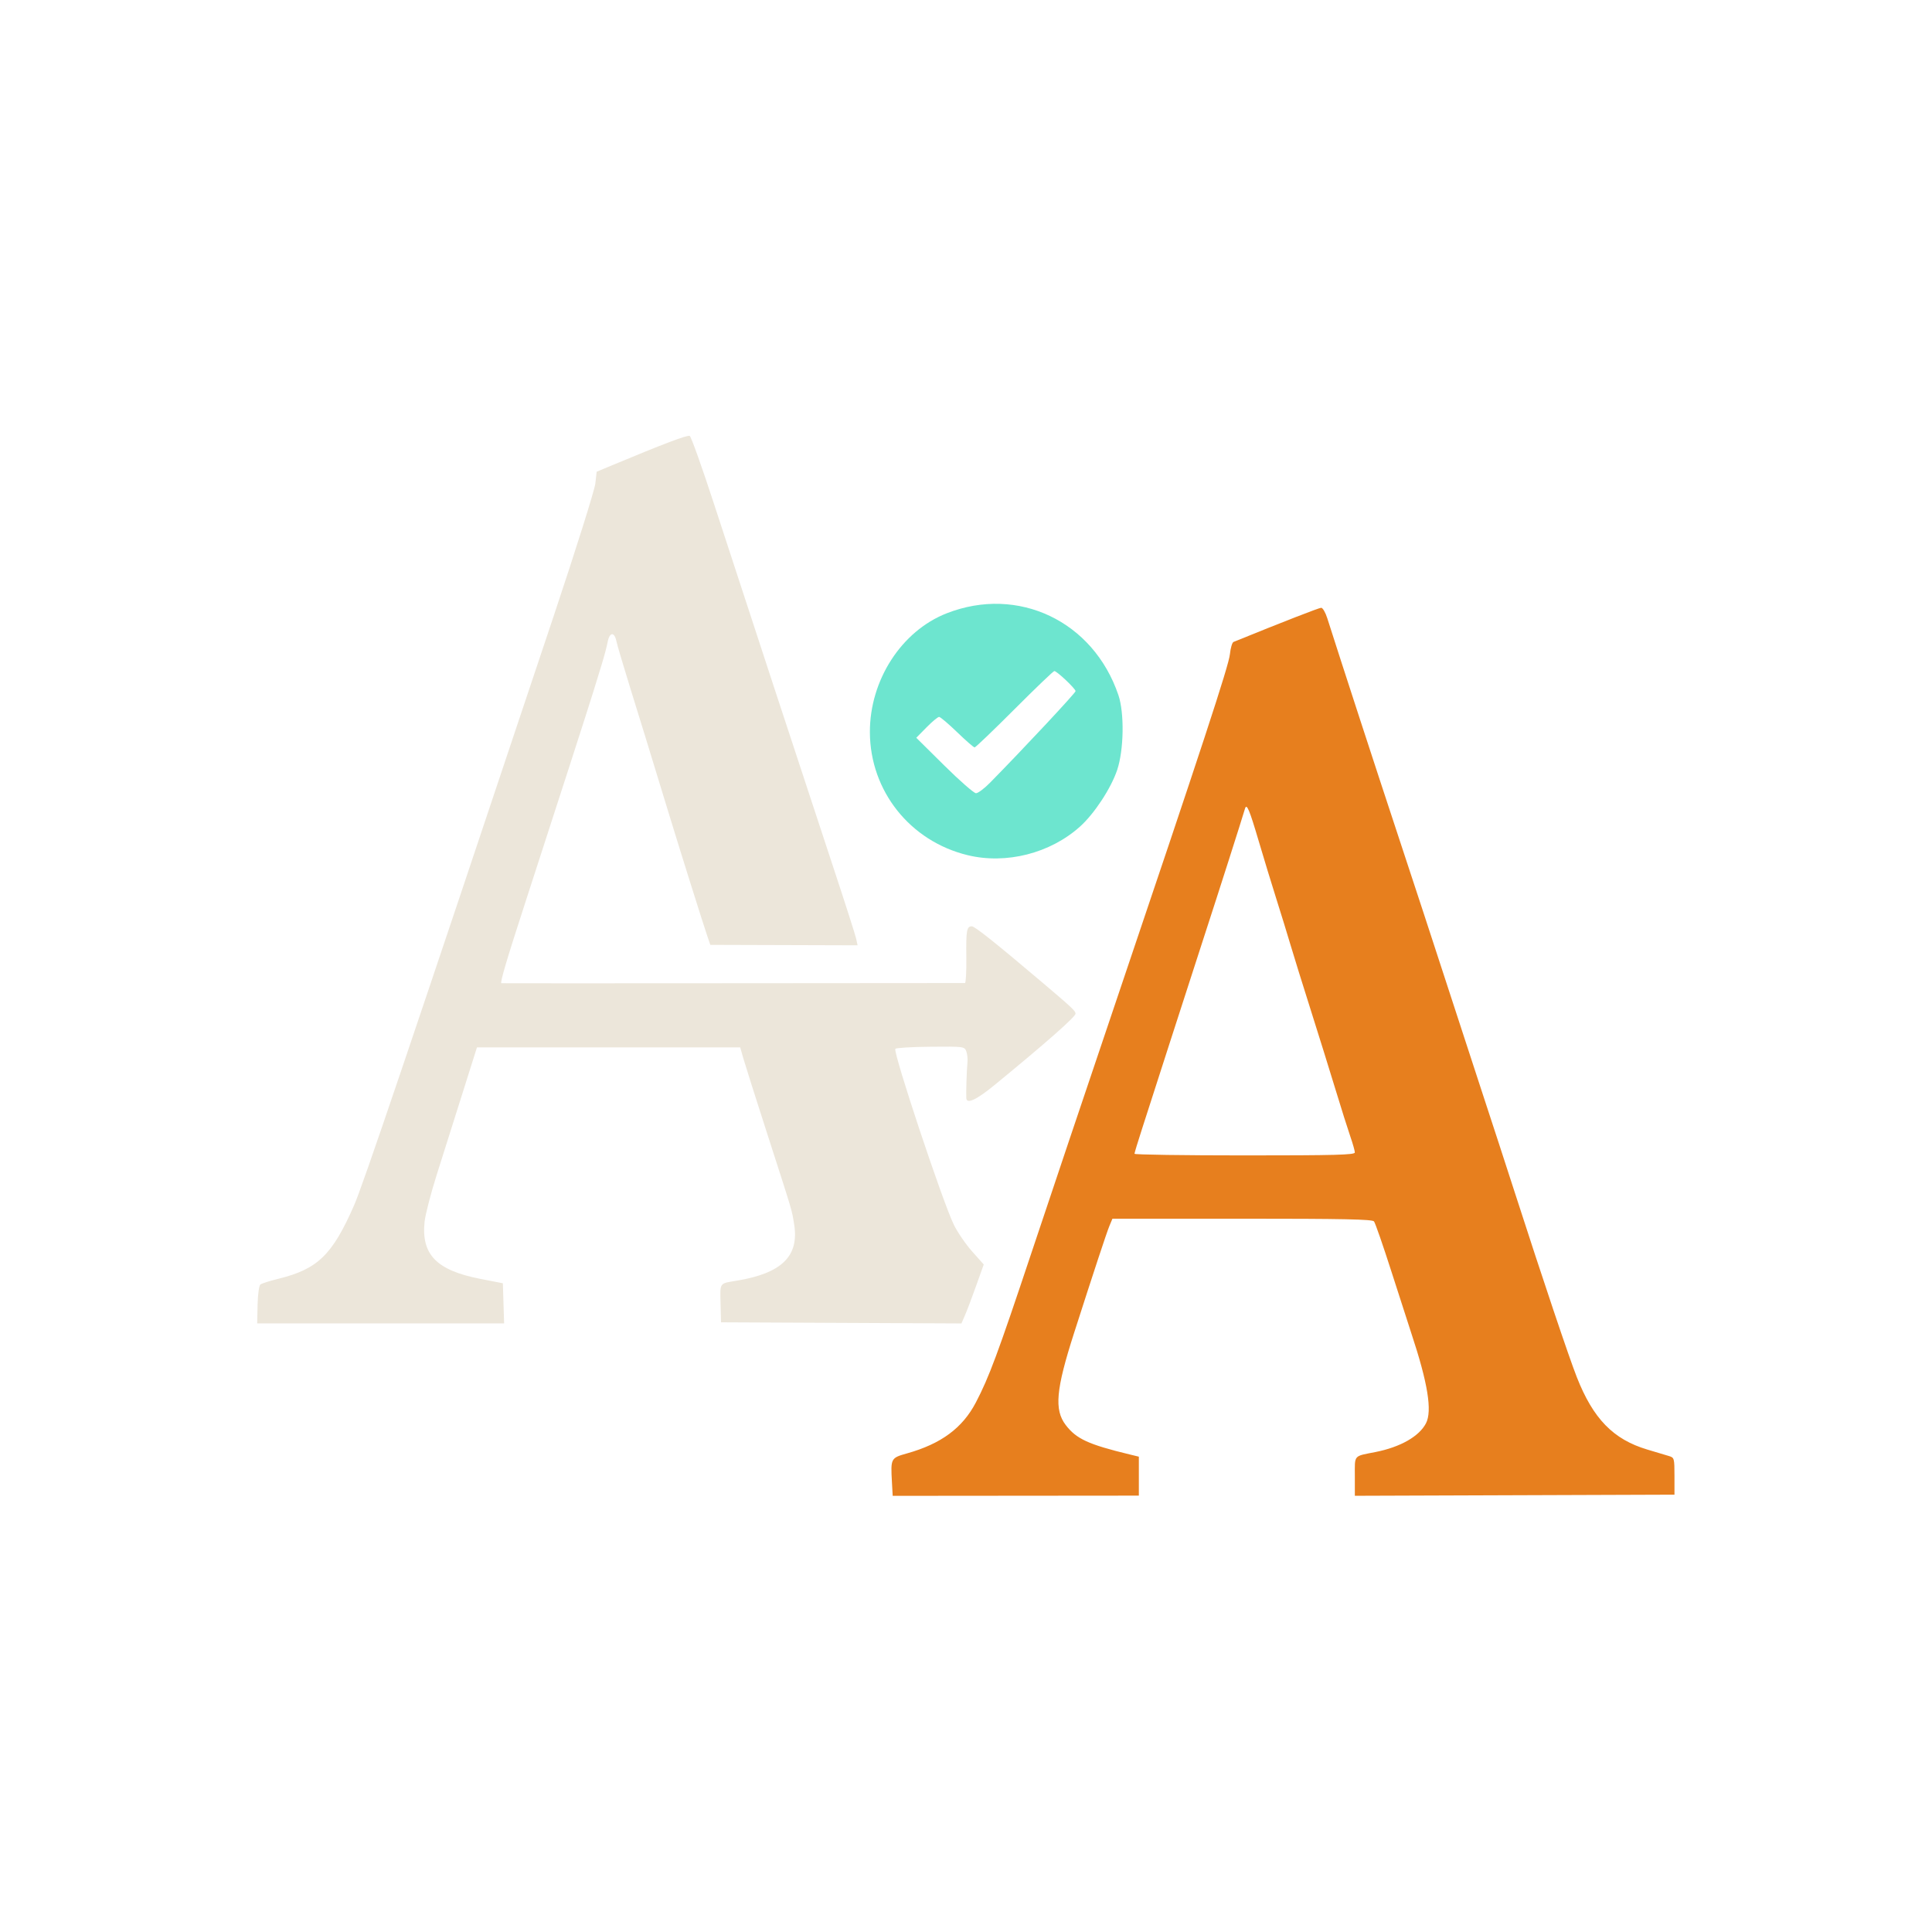
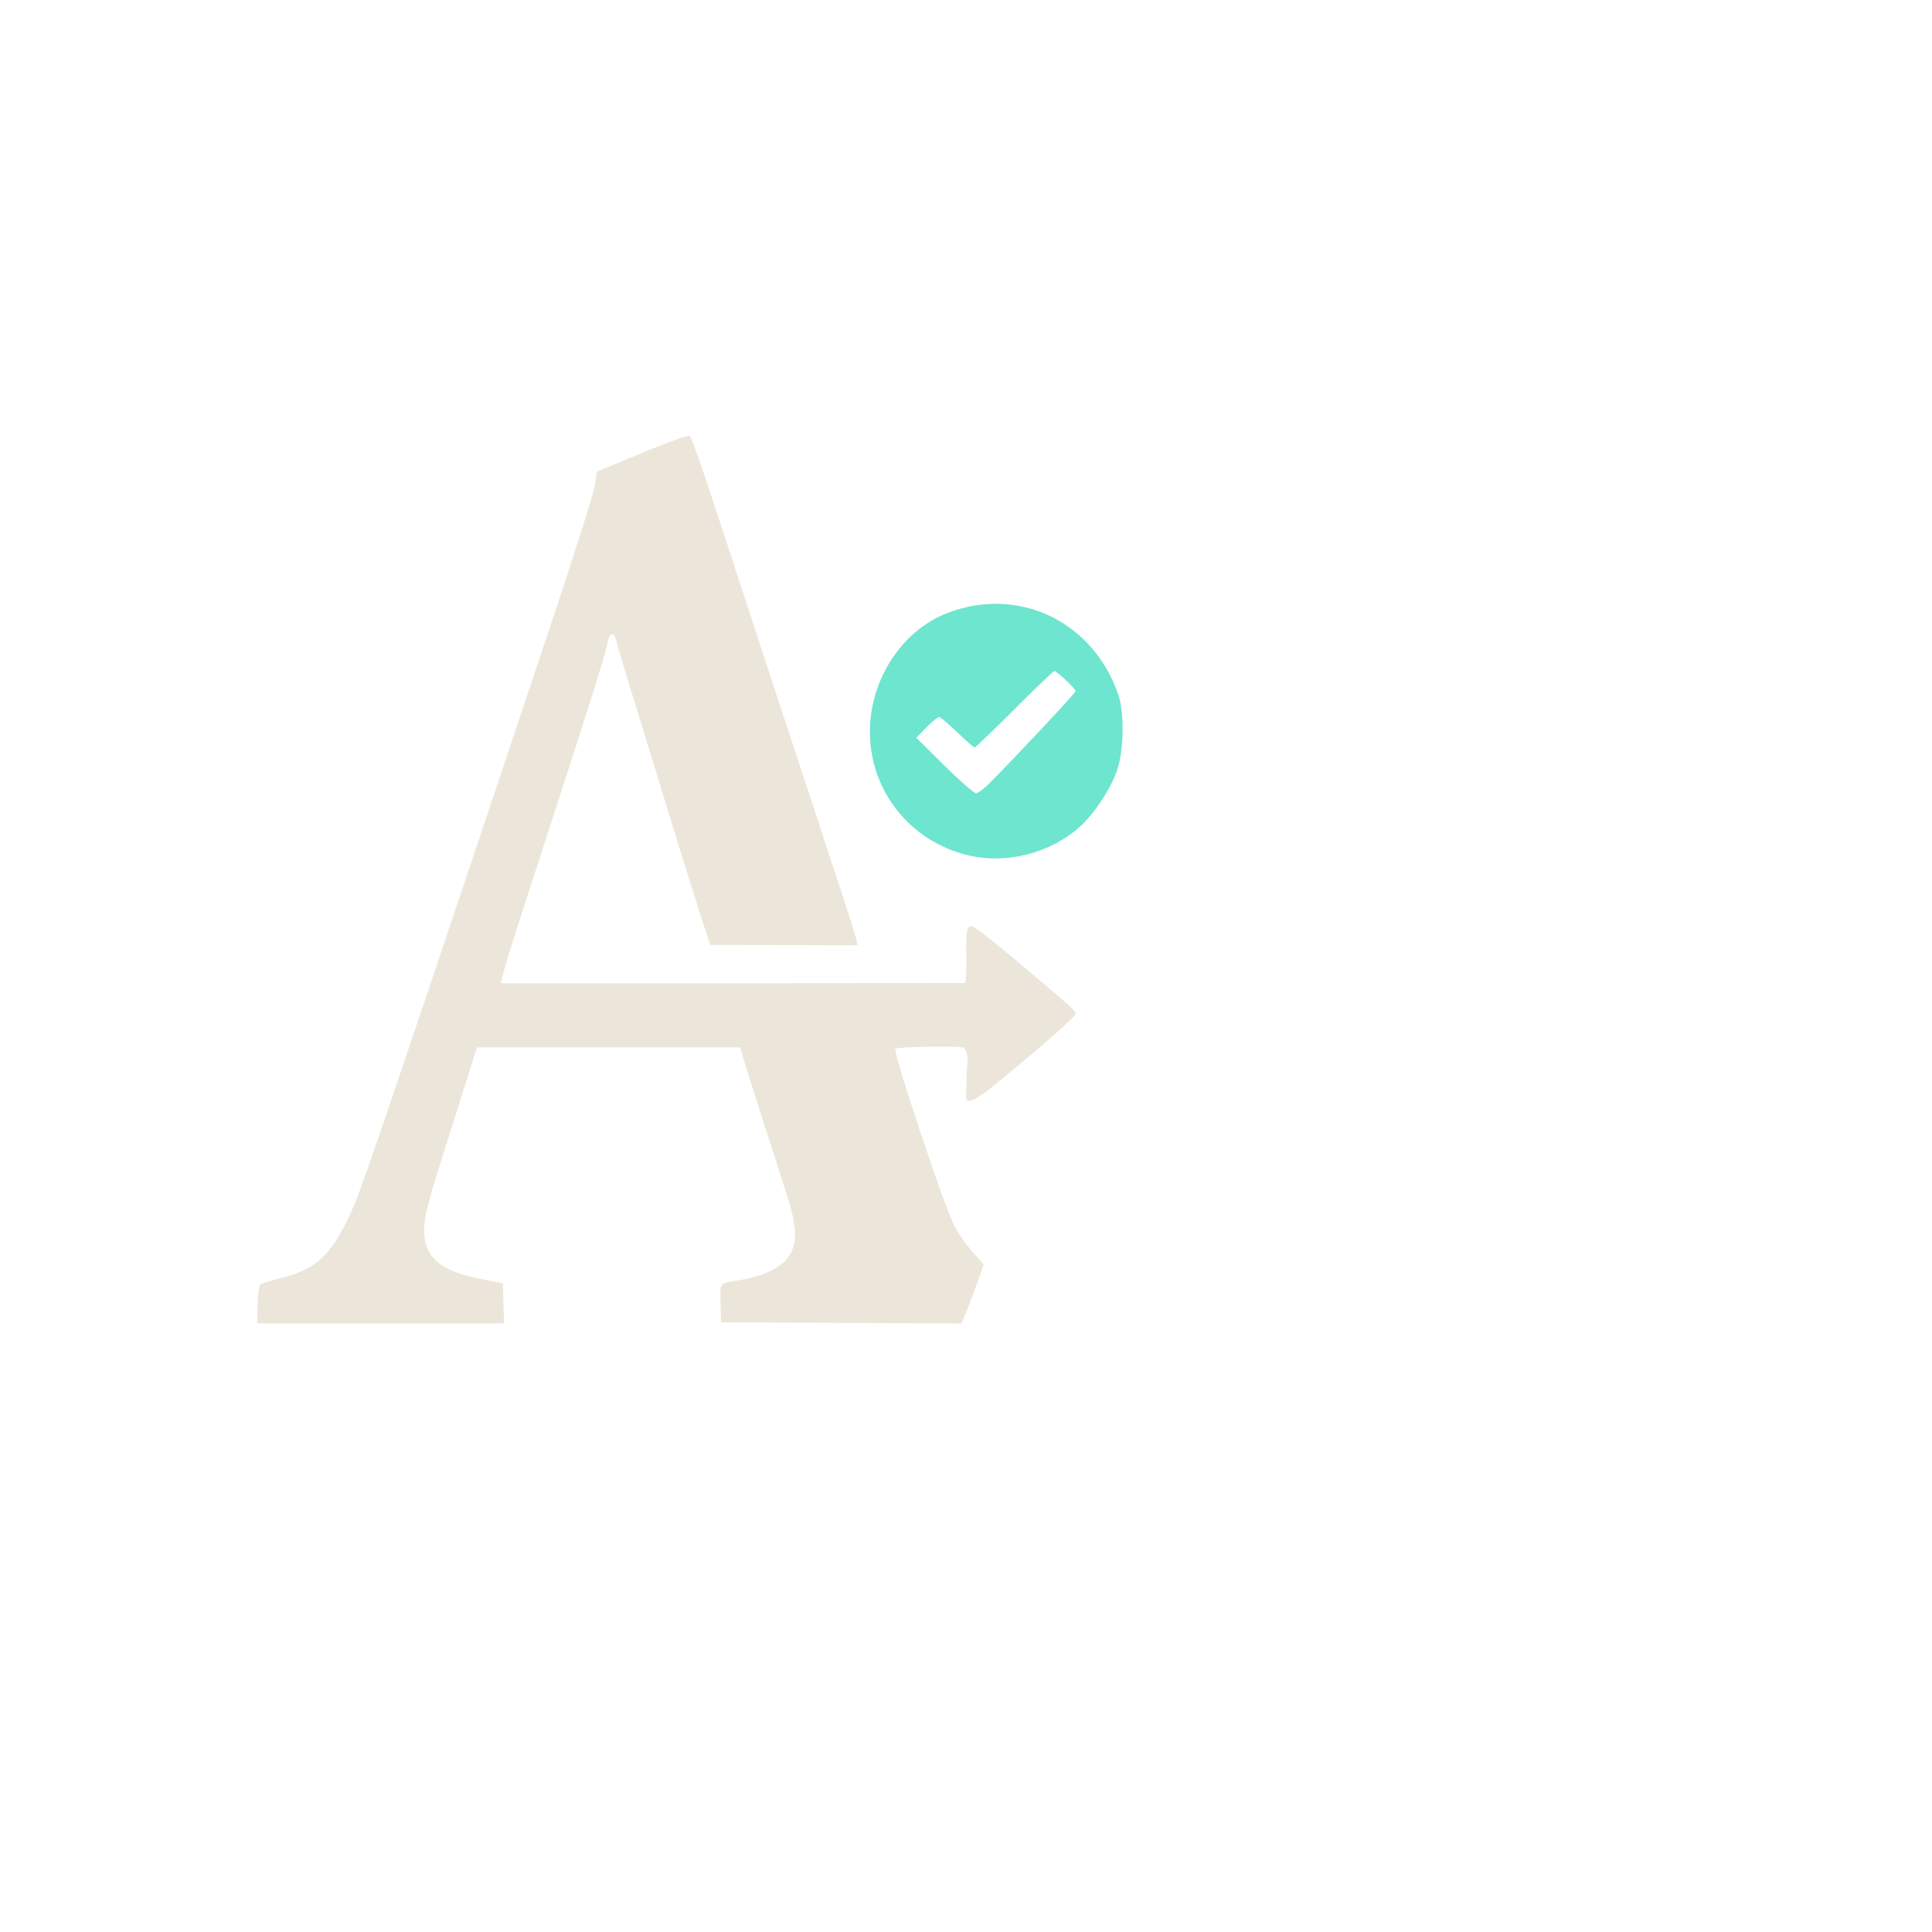
<svg xmlns="http://www.w3.org/2000/svg" width="300" height="300" viewBox="0 0 300 300" version="1.1" id="svg1" xml:space="preserve">
  <defs id="defs1" />
  <g id="layer1">
    <g id="g13" transform="matrix(1.259,0,0,1.259,-40.194,-33.296)">
      <path style="fill:#6de5cf;fill-opacity:1;stroke-width:2.086" d="m 151.28,131.922 c -7.104,-1.718 -12.037,-7.913 -12.066,-15.154 -0.026,-6.422 3.888,-12.492 9.464,-14.677 8.813,-3.454 18.088,0.96 21.185,10.08 0.751,2.211 0.677,6.776 -0.15,9.24 -0.758,2.257 -2.813,5.39 -4.58,6.978 -3.672,3.302 -9.093,4.684 -13.853,3.533 z m 2.746,-8.935 c 4.065,-4.131 10.556,-11.078 10.556,-11.298 0,-0.298 -2.306,-2.479 -2.621,-2.479 -0.116,0 -2.327,2.119 -4.914,4.709 -2.587,2.59 -4.8,4.709 -4.917,4.709 -0.118,0 -1.088,-0.845 -2.156,-1.878 -1.068,-1.033 -2.067,-1.88 -2.221,-1.884 -0.154,-0.004 -0.851,0.574 -1.549,1.284 l -1.27,1.289 3.456,3.42 c 1.901,1.881 3.66,3.42 3.91,3.42 0.249,0 1.026,-0.582 1.726,-1.293 z" id="path11" />
      <path style="fill:#ece6da;fill-opacity:1;stroke-width:2.086" d="m 63.695,187.385 c 0.029,-1.301 0.179,-2.385 0.35,-2.517 0.165,-0.128 1.147,-0.44 2.183,-0.694 4.872,-1.194 6.673,-2.933 9.354,-9.035 1.097,-2.496 6.417,-18.201 24.612,-72.655 2.745,-8.214 5.065,-15.592 5.156,-16.396 l 0.166,-1.462 1.749,-0.73 c 6.465,-2.698 9.38,-3.804 9.724,-3.69 0.162,0.054 1.497,3.787 2.967,8.295 3.641,11.169 11.549,35.257 14.749,44.928 1.445,4.366 2.709,8.314 2.81,8.773 l 0.183,0.835 -9.083,-0.028 -9.083,-0.028 -0.323,-0.942 c -0.554,-1.616 -3.231,-10.132 -4.821,-15.338 -2.776,-9.085 -3.321,-10.861 -4.796,-15.607 -0.804,-2.59 -1.546,-5.103 -1.647,-5.584 -0.25,-1.181 -0.846,-1.107 -1.078,0.135 -0.104,0.555 -0.434,1.796 -0.733,2.758 -0.299,0.962 -0.764,2.476 -1.034,3.364 -0.457,1.507 -4.523,14.105 -8.337,25.833 -2.343,7.205 -3.197,10.088 -2.994,10.113 0.096,0.013 12.95,0.013 28.564,6e-5 15.614,-0.013 28.486,-0.022 28.603,-0.022 0.118,-2e-5 0.195,-1.443 0.172,-3.208 -0.043,-3.281 0.048,-3.789 0.678,-3.789 0.367,0 2.899,2.017 8.68,6.915 3.681,3.118 4.113,3.524 4.113,3.857 0,0.389 -3.673,3.625 -9.992,8.804 -2.237,1.834 -3.435,2.388 -3.483,1.615 -0.041,-0.645 0.054,-3.572 0.142,-4.367 0.048,-0.441 -0.015,-1.073 -0.141,-1.405 -0.225,-0.592 -0.311,-0.603 -4.421,-0.567 -2.306,0.021 -4.254,0.138 -4.331,0.261 -0.289,0.467 5.847,18.915 7.217,21.698 0.461,0.937 1.479,2.421 2.262,3.299 l 1.424,1.596 -0.936,2.626 c -0.515,1.444 -1.134,3.081 -1.376,3.637 l -0.441,1.011 -14.825,-0.07 -14.825,-0.07 -0.058,-2.339 c -0.064,-2.585 -0.163,-2.443 1.942,-2.786 5.607,-0.914 7.774,-3.03 7.134,-6.968 -0.302,-1.854 -0.094,-1.154 -3.326,-11.184 -1.407,-4.366 -2.731,-8.544 -2.942,-9.284 l -0.384,-1.345 H 106.985 90.751 l -1.826,5.785 c -1.004,3.182 -2.42,7.662 -3.146,9.956 -0.726,2.294 -1.395,4.885 -1.487,5.757 -0.426,4.039 1.466,5.99 6.829,7.04 l 2.825,0.553 0.077,2.474 0.077,2.474 H 78.873 63.645 Z" id="path8" />
-       <path style="fill:#e77f1e;fill-opacity:1;stroke-width:2.086" d="m 141.933,209.25 c -0.164,-2.956 -0.15,-2.983 1.884,-3.556 4.191,-1.181 6.818,-3.126 8.461,-6.263 1.629,-3.11 2.701,-5.996 6.874,-18.507 2.221,-6.66 6.782,-20.222 10.136,-30.138 10.931,-32.322 14.181,-42.224 14.328,-43.645 0.08,-0.769 0.279,-1.453 0.445,-1.52 6.102,-2.48 10.551,-4.213 10.816,-4.213 0.187,0 0.522,0.575 0.746,1.278 1.731,5.438 5.941,18.357 8.791,26.976 1.884,5.698 4.406,13.387 5.605,17.087 1.198,3.7 3.254,9.997 4.568,13.993 1.314,3.996 3.209,9.808 4.21,12.916 3.397,10.54 6.634,20.173 7.611,22.653 2.019,5.123 4.493,7.663 8.683,8.915 1.106,0.331 2.314,0.692 2.684,0.803 0.649,0.195 0.673,0.283 0.673,2.483 v 2.281 l -19.711,0.069 -19.711,0.069 v -2.405 c 0,-2.7 -0.219,-2.443 2.556,-2.994 3.062,-0.608 5.376,-1.925 6.215,-3.538 0.792,-1.521 0.23,-4.976 -1.806,-11.113 -0.295,-0.888 -1.388,-4.279 -2.431,-7.535 -1.042,-3.256 -2.019,-6.071 -2.171,-6.256 -0.215,-0.262 -3.801,-0.336 -16.268,-0.336 h -15.992 l -0.369,0.884 c -0.337,0.807 -1.898,5.535 -4.372,13.243 -2.227,6.938 -2.454,9.441 -1.026,11.314 1.312,1.72 2.79,2.402 7.88,3.634 l 1.144,0.277 v 2.403 2.403 l -15.18,0.013 -15.18,0.013 z m 57.093,-40.662 c 0,-0.199 -0.248,-1.077 -0.551,-1.951 -0.303,-0.874 -1.14,-3.527 -1.86,-5.895 -0.72,-2.368 -2.097,-6.788 -3.059,-9.822 -0.962,-3.034 -2.072,-6.606 -2.466,-7.938 -0.394,-1.332 -1.177,-3.875 -1.74,-5.651 -0.563,-1.776 -1.542,-4.985 -2.175,-7.131 -1.162,-3.938 -1.491,-4.716 -1.699,-4.014 -0.437,1.479 -3.252,10.291 -4.892,15.316 -1.087,3.33 -3.085,9.506 -4.44,13.724 -1.355,4.218 -2.876,8.941 -3.38,10.495 -0.504,1.554 -0.916,2.917 -0.916,3.027 0,0.111 6.115,0.201 13.589,0.201 11.196,0 13.589,-0.064 13.589,-0.362 z" id="path6" />
    </g>
  </g>
</svg>